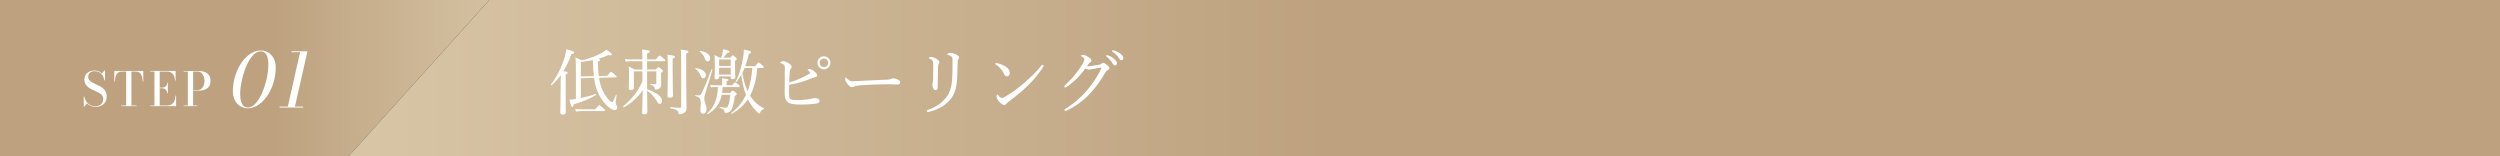
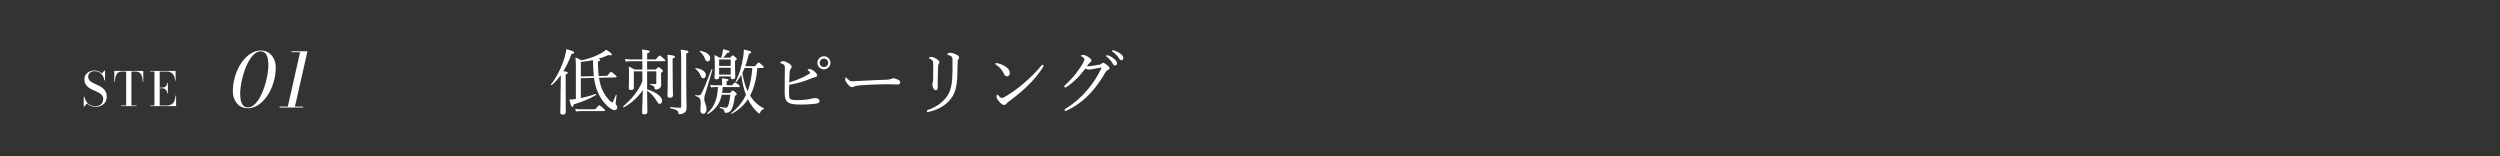
<svg xmlns="http://www.w3.org/2000/svg" xmlns:xlink="http://www.w3.org/1999/xlink" id="_レイヤー_2" data-name="レイヤー 2" width="800" height="50" viewBox="0 0 800 50">
  <rect x="0" y="0" width="800" height="50" fill="#333333" stroke="none" />
  <defs>
    <style>
      .cls-1 {
        fill: none;
      }

      .cls-2 {
        fill: url(#_名称未設定グラデーション_2);
      }

      .cls-3 {
        clip-path: url(#clippath-1);
      }

      .cls-4 {
        clip-path: url(#clippath-3);
      }

      .cls-5 {
        clip-path: url(#clippath-2);
      }

      .cls-6 {
        fill: #fff;
      }

      .cls-7 {
        fill: url(#_名称未設定グラデーション_2-2);
      }

      .cls-8 {
        clip-path: url(#clippath);
      }
    </style>
    <clipPath id="clippath">
      <rect class="cls-1" width="800" height="50" />
    </clipPath>
    <clipPath id="clippath-1">
      <polygon class="cls-1" points="0 0 0 50 111.553 50 156.592 0 0 0" />
    </clipPath>
    <linearGradient id="_名称未設定グラデーション_2" data-name="名称未設定グラデーション 2" x1="-460.322" y1="296.076" x2="-459.322" y2="296.076" gradientTransform="translate(-47696.382 -30776.66) rotate(-180) scale(104.033 -104.033)" gradientUnits="userSpaceOnUse">
      <stop offset="0" stop-color="#dfd0b2" />
      <stop offset="1" stop-color="#bea27f" />
    </linearGradient>
    <clipPath id="clippath-2">
      <polygon class="cls-1" points="156.592 0 111.553 50 800 50 800 0 156.592 0" />
    </clipPath>
    <linearGradient id="_名称未設定グラデーション_2-2" data-name="名称未設定グラデーション 2" x1="-454.818" y1="299.075" x2="-453.818" y2="299.075" gradientTransform="translate(184979.375 121651.586) scale(406.675 -406.675)" xlink:href="#_名称未設定グラデーション_2" />
    <clipPath id="clippath-3">
      <rect class="cls-1" width="800" height="50" />
    </clipPath>
  </defs>
  <g id="_レイヤー_1-2" data-name="レイヤー 1">
    <g id="_アートワーク_24" data-name="アートワーク 24">
      <g class="cls-8">
        <g class="cls-3">
-           <rect class="cls-2" width="156.592" height="50" />
-         </g>
+           </g>
        <g class="cls-5">
-           <rect class="cls-7" x="111.553" width="688.447" height="50" />
-         </g>
+           </g>
        <g class="cls-4">
          <path class="cls-6" d="M79.326,34.642c-1.024,0-1.894-.25-2.61-.75-.716-.5-1.262-1.158-1.638-1.974s-.564-1.7-.564-2.652c0-1.384.16-2.722.48-4.014s.764-2.488,1.332-3.588,1.226-2.062,1.974-2.886c.748-.824,1.556-1.466,2.424-1.926.868-.46,1.762-.69,2.682-.69,1.024,0,1.896.25,2.616.75s1.268,1.158,1.644,1.974c.376.816.564,1.7.564,2.652,0,1.384-.16,2.722-.48,4.014-.32,1.292-.764,2.488-1.332,3.588s-1.228,2.062-1.98,2.886-1.562,1.466-2.43,1.926c-.868.46-1.762.69-2.682.69M79.326,34.366c.552,0,1.078-.168,1.578-.504.5-.336.97-.796,1.41-1.38.44-.584.844-1.252,1.212-2.004.368-.752.698-1.552.99-2.4s.538-1.706.738-2.574c.2-.868.354-1.702.462-2.502s.162-1.528.162-2.184c0-.52-.032-1.038-.096-1.554-.064-.516-.182-.986-.354-1.41-.172-.424-.422-.766-.75-1.026-.328-.26-.752-.39-1.272-.39-.552,0-1.078.168-1.578.504-.5.336-.97.796-1.41,1.38-.44.584-.844,1.252-1.212,2.004-.368.752-.698,1.552-.99,2.4-.292.848-.538,1.706-.738,2.574s-.354,1.702-.462,2.502c-.108.8-.162,1.528-.162,2.184,0,.512.032,1.028.096,1.548.064.52.182.992.354,1.416.172.424.422.766.75,1.026.328.26.752.39,1.272.39" />
          <path class="cls-6" d="M89.453,34.102h7.548v.3h-7.548v-.3ZM92.033,34.403l3.996-17.7h-2.748v-.3h5.112l-4.08,18h-2.28Z" />
          <path class="cls-6" d="M30.613,34.177c-.63,0-1.17-.099-1.62-.296-.45-.198-.827-.466-1.132-.806l-.9,1.035h-.165v-3.203h.18c.099.425.242.823.427,1.193.185.37.42.696.705.978.285.283.624.504,1.016.664.393.16.852.24,1.377.24.514,0,.962-.091,1.342-.274.38-.182.674-.447.881-.795.208-.347.312-.766.312-1.256,0-.43-.109-.792-.327-1.087-.217-.295-.506-.552-.866-.769-.36-.218-.753-.419-1.181-.604-.427-.185-.857-.381-1.286-.588-.43-.208-.824-.452-1.181-.732-.358-.28-.645-.62-.863-1.02s-.326-.887-.326-1.462c0-.57.145-1.068.435-1.493.29-.425.676-.755,1.158-.99.483-.235,1.009-.352,1.579-.352.485,0,.929.077,1.331.232.403.155.754.39,1.054.705l.893-.937h.157v3.165h-.187c-.125-.655-.333-1.201-.623-1.639-.29-.437-.646-.765-1.068-.983-.423-.217-.899-.326-1.43-.326-.685,0-1.204.169-1.559.506-.356.338-.533.784-.533,1.339,0,.385.108.713.323.983s.498.507.851.712c.352.205.74.402,1.163.589.422.188.844.39,1.267.607.422.218.809.476,1.159.773.349.298.632.656.847,1.076s.323.933.323,1.538c0,.66-.148,1.236-.443,1.729-.295.492-.708.873-1.237,1.143-.53.27-1.148.405-1.853.405" />
          <path class="cls-6" d="M38.729,33.959v-.187h1.65v-10.876h-1.35c-.43,0-.786.079-1.069.237-.282.157-.507.381-.675.671-.167.29-.291.634-.371,1.031-.08.398-.128.834-.143,1.309h-.187v-3.435h9.262v3.435h-.187c-.015-.475-.063-.911-.143-1.309-.08-.397-.205-.741-.375-1.031-.17-.29-.396-.514-.679-.671-.282-.158-.638-.237-1.068-.237h-1.343v10.876h1.65v.187h-4.972Z" />
          <path class="cls-6" d="M48.074,33.959v-.188h1.342v-10.875h-1.342v-.187h8.122v3.075h-.18c-.02-.535-.125-1.021-.315-1.459-.19-.437-.472-.785-.847-1.042-.375-.258-.855-.387-1.44-.387h-2.31v10.875h2.152c.685,0,1.236-.133,1.654-.401.417-.267.726-.64.926-1.117.2-.478.31-1.034.33-1.669h.188v3.375h-8.28ZM53.526,29.849c-.02-.335-.106-.623-.259-.863-.152-.24-.349-.425-.592-.554-.243-.13-.506-.196-.791-.196h-1.245v-.187h1.245c.285,0,.548-.059.791-.177.243-.117.44-.291.592-.521.153-.23.239-.512.259-.847h.188v3.345h-.188Z" />
-           <path class="cls-6" d="M63.396,22.71c.92,0,1.671.131,2.253.393.583.263,1.014.633,1.294,1.111.28.477.42,1.041.42,1.691s-.14,1.206-.42,1.668c-.28.463-.711.817-1.294,1.062-.582.245-1.333.367-2.253.367h-1.598v4.77h1.343v.188h-4.373v-.188h1.343v-10.875h-1.343v-.187h4.628ZM61.798,28.822h1.515c.35,0,.659-.087.926-.262.267-.175.492-.406.671-.694.18-.288.317-.603.409-.945.093-.343.139-.681.139-1.016s-.046-.679-.139-1.032c-.092-.352-.229-.678-.409-.978-.179-.301-.404-.541-.671-.724-.267-.182-.576-.274-.926-.274h-1.515v5.925Z" />
          <path class="cls-6" d="M181.018,27.156c0,5.405.023,7.956.023,8.739,0,.505-.322.781-.966.781-.483,0-.782-.184-.782-.666s.069-2.139.115-7.497c.023-1.472.023-2.966.046-4.461-.874,1.196-1.817,2.254-2.874,3.174-.115.091-.368-.093-.276-.207,1.77-2.163,3.541-5.726,4.415-8.785.253-.897.414-1.748.506-2.506,1.747.483,2.529.804,2.529,1.081,0,.229-.23.368-.873.46-.736,2.046-1.587,3.885-2.599,5.496,1.196.206,1.403.298,1.403.528,0,.184-.115.299-.667.552v3.311ZM184.283,22.166c0-1.862-.023-2.713-.138-3.794.897.368,1.196.552,1.955.943,2.414-.529,4.668-1.379,6.254-2.277.736-.436,1.242-.759,1.656-1.126,1.38.919,1.816,1.333,1.816,1.54,0,.231-.367.392-1.149.161-.989.484-2.093.874-3.289,1.219.599.092.644.184.644.345,0,.207-.138.322-.712.529.023,1.771.114,3.288.275,4.622l2.737-.069c.897-1.173,1.012-1.265,1.173-1.265s.298.092,1.264.897c.46.391.552.505.552.667,0,.115-.115.184-.322.207l-5.312.115c.161.988.345,1.886.598,2.667.575,1.816,1.587,3.403,2.76,4.622.414.414.758.598.874.598.16,0,.39-.437,1.173-2.414.023-.092.252,0,.229.091-.184,1.404-.299,2.254-.299,2.599,0,.276.093.46.276.689.184.277.23.392.23.645,0,.506-.345.873-.85.873-.529,0-1.357-.459-2.185-1.195-1.426-1.288-2.736-3.22-3.541-5.451-.414-1.149-.667-2.276-.851-3.678l-4.231.092v6.37c1.656-.346,3.449-.852,4.737-1.312.161-.046.276.231.138.322-1.955,1.173-4.392,2.163-7.151,3.013-.116.598-.23.805-.483.805-.23,0-.437-.414-.897-2.346.414,0,.897-.022,1.471-.115.184-.023.391-.046.598-.092v-9.497ZM184.076,34.813c.69.138,1.127.162,1.725.162h4.668c.989-1.173,1.172-1.288,1.311-1.288.137,0,.298.115,1.287.965.437.392.552.53.552.691,0,.137-.069.207-.299.207h-7.473c-.552,0-.92.046-1.541.137l-.23-.874ZM190.032,24.374c-.115-1.035-.184-2.208-.23-3.634-.023-.506-.023-.988-.069-1.494-1.196.23-2.484.437-3.863.575v4.645l4.162-.092Z" />
          <path class="cls-6" d="M207.077,28.558c3.058,1.035,4.783,2.392,4.783,3.68,0,.597-.322,1.011-.782,1.011-.299,0-.483-.183-.805-.689-.828-1.519-1.816-2.599-3.196-3.564.023,4.644.092,6.415.092,6.806,0,.529-.322.781-.966.781-.552,0-.736-.183-.736-.689,0-.667.161-3.863.23-7.083-1.564,2.369-3.794,4.323-6.048,5.52-.137.068-.321-.253-.207-.346,2.622-2.161,4.807-4.828,6.117-7.933v-3.22h-2.736v1.84c0,2.07.023,2.852.023,3.38s-.299.737-.966.737c-.529,0-.667-.116-.667-.622,0-.482.069-1.195.069-3.311,0-1.816,0-2.598-.069-3.564.782.345,1.104.506,1.84.966h2.506v-2.668h-3.932c-.483,0-.805.024-1.402.138l-.23-.873c.643.114,1.057.16,1.609.16h3.955v-.183c0-1.702-.023-2.185-.115-2.99,2.047.23,2.461.345,2.461.621,0,.23-.184.391-.828.644v1.908h2.782c.897-1.126,1.058-1.241,1.196-1.241.161,0,.322.115,1.311.942.437.368.552.506.552.645,0,.16-.092.229-.322.229h-5.519v2.668h2.737c.666-.69.781-.759.919-.759.161,0,.299.069.989.644.322.275.414.414.414.574,0,.161-.115.277-.598.645v.874c0,1.977.046,2.345.046,2.667,0,.735-.138,1.035-.483,1.31-.299.253-.782.438-1.219.438-.275,0-.344-.093-.391-.346-.092-.62-.322-.873-1.356-1.195-.115-.024-.115-.277,0-.277.69.07,1.126.093,1.449.093.298,0,.436-.093.436-.345v-3.749h-2.943v5.726ZM215.24,21.958c0,5.267.115,7.796.115,8.555,0,.528-.322.759-1.012.759-.551,0-.758-.184-.758-.644,0-.529.114-2.323.114-6.967,0-3.864,0-4.784-.114-6.14,2.115.229,2.391.322,2.391.667,0,.207-.138.345-.736.574v3.196ZM219.586,25.27c0,5.473.115,8.508.115,9.244,0,.897-.276,1.288-.804,1.61-.392.252-.897.414-1.311.414-.368,0-.483-.092-.529-.46-.092-.69-.621-1.035-2.484-1.426-.161-.023-.161-.414,0-.391,1.357.161,2.369.23,3.013.23.275,0,.391-.115.391-.413v-14.281c-.023-2.644-.023-3.035-.139-3.909,2.277.299,2.461.345,2.461.667,0,.207-.161.368-.713.621v8.094Z" />
          <path class="cls-6" d="M224.121,35.319c0-.713.115-1.471.115-2.207,0-1.564-.322-2.001-1.702-2.369-.138-.046-.069-.321.069-.299.391.07.598.092.851.092.483,0,.759-.114,1.035-.666.828-1.656,1.632-3.518,3.196-7.658.046-.138.345-.046.299.093-.874,3.035-1.54,5.265-2.368,7.864-.161.574-.253,1.034-.253,1.448,0,1.058.735,2.185.735,3.288,0,.944-.46,1.495-1.08,1.495-.575,0-.897-.368-.897-1.081M224.305,24.442c-.483-1.195-.92-1.724-1.816-2.483-.07-.068.023-.184.114-.184,2.047.23,3.288,1.219,3.288,2.277,0,.529-.39,1.012-.85,1.012-.322,0-.575-.208-.736-.622M225.547,18.717c-.368-.943-.759-1.494-1.656-2.253-.069-.069,0-.207.092-.185,2.001.253,3.288,1.243,3.288,2.369,0,.575-.344,1.012-.874,1.012-.299,0-.574-.253-.85-.943M231.295,27.869c-.069.621-.115,1.241-.229,1.862h2.575c.552-.667.667-.735.805-.735.161,0,.298.068.92.574.298.277.391.414.391.576,0,.137-.047.23-.598.551-.23,1.817-.506,2.99-.828,3.794-.23.621-.529,1.059-.943,1.312-.322.207-.759.299-1.081.299-.391,0-.437-.046-.482-.414-.07-.53-.323-.829-1.472-1.173-.138-.046-.069-.323.069-.299.736.138,1.425.253,1.885.253.437,0,.598-.277.874-1.15.207-.644.414-1.748.529-3.012h-2.737c-.62,2.874-1.931,4.644-4.392,6.185-.137.092-.344-.161-.23-.276,2.208-1.954,3.22-4.575,3.404-8.347h-1.035c-.368,0-.69.023-1.219.138l-.23-.897c.575.138.92.184,1.449.184h2.346v-.851c0-.482,0-.828-.07-1.379,1.909.184,2.139.322,2.139.529,0,.115-.138.253-.621.436v1.265h1.748c.644-.805.805-.896.942-.896.162,0,.323.091,1.127.712.276.253.391.391.391.529,0,.161-.092.23-.299.23h-5.128ZM230.123,24.719c0,.46-.276.667-.897.667-.414,0-.575-.161-.575-.552,0-.437.092-1.173.092-3.726,0-1.563-.023-2.414-.115-3.518.713.322.989.507,1.61.874h.574c.184-.574.3-1.08.414-1.609.069-.415.116-.805.139-1.127,1.678.414,2.092.551,2.092.828,0,.183-.092.275-.782.414-.414.574-.782,1.034-1.265,1.494h2.277c.552-.667.667-.735.805-.735.161,0,.276.068.896.621.299.275.392.436.392.574,0,.115-.07.207-.576.552v1.288c0,2.414.093,3.564.093,3.909,0,.436-.323.667-.897.667-.414,0-.575-.185-.575-.552v-.346h-3.702v.277ZM233.825,19.039h-3.702v2.069h3.702v-2.069ZM233.825,21.684h-3.702v2.185h3.702v-2.185ZM242.356,21.752c-.253,3.082-.897,6.117-2.322,8.877,1.218,1.954,2.782,3.242,4.437,4.069.093.046,0,.207-.091.231-.529.137-.851.414-1.104,1.034-.115.276-.184.346-.322.346-.115,0-.299-.139-.552-.369-1.219-1.103-2.277-2.621-3.081-4.162-1.288,1.932-2.967,3.426-5.128,4.645-.115.069-.299-.16-.184-.253,2.024-1.54,3.564-3.472,4.691-5.794-.759-2.07-1.219-4.255-1.495-6.439-.437.782-.942,1.518-1.518,2.253-.091.116-.344-.045-.276-.161,1.127-1.977,2.001-5.15,2.415-7.772.138-.966.207-1.701.207-2.392,1.932.392,2.345.575,2.345.852,0,.207-.16.345-.736.528-.344,1.472-.712,2.76-1.149,3.933h3.104c.851-1.058,1.035-1.173,1.173-1.173s.299.115,1.196.896c.368.345.46.484.46.622,0,.137-.069.229-.299.229h-1.771ZM238.263,21.752c-.207.529-.437,1.059-.713,1.564.322,2.024.828,4.024,1.679,5.864.943-2.392,1.31-4.875,1.517-7.428h-2.483Z" />
          <path class="cls-6" d="M252.478,29.501c0,.46.023,1.173.069,1.518.069.39.23.575.483.735.299.161.828.277,2.047.277,1.862,0,3.403-.184,4.461-.414.414-.116.827-.23,1.218-.23.989,0,1.495.367,1.495.988,0,.368-.322.598-.759.713-.46.092-1.058.184-1.885.231-1.196.091-2.507.16-3.703.137-2.23,0-3.311-.298-3.886-.828-.322-.275-.62-.735-.736-1.173-.137-.482-.184-1.149-.184-1.908,0-2.598.047-5.174.047-7.772,0-.621-.07-.966-.437-1.173-.276-.184-.552-.299-.828-.368-.138-.046-.23-.115-.23-.23,0-.161.667-.436.989-.436.413,0,.942.206,1.609.597.759.437,1.081.851,1.081,1.242,0,.276-.115.46-.299.644-.23.23-.276.391-.345,1.104-.046.712-.115,1.908-.138,3.218,1.127-.298,2.438-.781,3.633-1.31.759-.321,1.978-.92,2.76-1.426.207-.138.275-.207.275-.391,0-.115-.229-.39-.505-.621-.161-.137-.276-.229-.276-.321,0-.093.207-.23.575-.23.345,0,.966.23,1.563.758.575.484.92.92.897,1.288,0,.253-.115.46-.621.552-.23.046-.437.115-.781.253-1.15.46-2.277.897-3.381,1.241-1.403.414-2.552.691-4.139.966-.023.806-.069,1.633-.069,2.369M265.746,20.096c0,1.149-.943,2.093-2.092,2.093s-2.093-.944-2.093-2.093.943-2.093,2.093-2.093,2.092.944,2.092,2.093M262.297,20.096c0,.759.598,1.356,1.357,1.356s1.356-.597,1.356-1.356-.597-1.356-1.356-1.356-1.357.597-1.357,1.356" />
          <path class="cls-6" d="M272.581,27.891c-.46,0-1.012-.506-1.609-1.333-.3-.414-.53-.851-.53-1.196,0-.299.047-.575.207-.575.116,0,.207.115.369.276.804.782,1.126.943,1.655.943.483,0,1.357-.046,2.921-.138,3.127-.184,6.231-.299,8.186-.368.781-.023,1.15-.138,1.403-.276.183-.092.459-.161.712-.161.23,0,.552.069.943.207,1.081.414,1.219.667,1.219,1.081,0,.46-.299.689-.805.689-.874,0-2.116-.091-3.242-.091-2.047,0-6.117.137-9.129.39-.736.07-1.357.207-1.587.346-.161.114-.391.206-.713.206" />
          <path class="cls-6" d="M305.745,17.336c.667.277,1.172.621,1.172,1.105,0,.207-.068.367-.23.528-.16.161-.253.414-.253,1.196-.045,2.759-.068,5.151-.321,6.761-.253,1.816-.828,3.402-1.794,4.621-1.701,2.185-4.024,3.519-7.013,4.232-.138.023-.299.069-.414.069-.184,0-.322-.139-.322-.322,0-.138.115-.253.299-.323,2.989-1.011,5.312-2.782,6.646-5.15.735-1.311,1.057-2.989,1.172-4.714.115-1.495.138-3.449.115-6.024,0-.737-.069-1.035-.368-1.266-.253-.206-.713-.391-1.035-.46-.207-.046-.276-.138-.276-.229,0-.092.092-.161.253-.277.139-.092.483-.206.713-.206.368,0,1.081.23,1.656.459M299.559,18.762c.575.346,1.058.782,1.058,1.173,0,.23-.138.414-.253.529-.092.115-.184.345-.184.943-.069,1.517-.092,3.771-.115,6.531,0,.62-.184.919-.621.919-.414,0-.597-.253-.781-.62-.185-.369-.299-.783-.299-1.243,0-.207.046-.414.114-.621.046-.16.092-.39.116-.804.046-1.518.046-2.874.046-4.484,0-.874-.023-1.334-.162-1.564-.207-.367-.46-.529-.942-.713-.185-.068-.299-.138-.299-.23,0-.091.114-.183.253-.253.207-.091.391-.115.621-.115.253,0,.896.207,1.448.552" />
          <path class="cls-6" d="M319.202,20.234c.966.207,1.886.621,2.552,1.059,1.012.666,1.38,1.265,1.38,2.115,0,.598-.368,1.012-.874,1.012-.483,0-.69-.184-.988-.782-.23-.437-.506-.943-.966-1.54-.483-.599-1.081-1.081-1.656-1.45-.115-.068-.184-.183-.184-.275,0-.093.115-.185.253-.185.092,0,.23,0,.483.046M333.942,21.04c0,.114-.046.253-.161.413-1.357,2.185-3.128,4.255-5.105,6.163-1.862,1.817-3.84,3.38-6.002,4.99-.253.184-.482.391-.574.529-.184.299-.437.46-.736.46-.529,0-.966-.391-1.472-.897-.713-.759-.989-1.31-.989-1.84,0-.344.092-.575.253-.575.092,0,.161.07.322.253.46.553.736.806,1.104.806.23,0,.598-.115,1.081-.414,2.023-1.173,4.139-2.714,6.139-4.439,2.07-1.816,4.024-3.702,5.473-5.542.115-.137.23-.207.322-.207.138,0,.345.161.345.3" />
          <path class="cls-6" d="M344.617,25.086c-1.035,1.035-2.231,2.046-3.312,2.737-.207.137-.344.161-.437.161-.183,0-.298-.115-.298-.322,0-.162.207-.391.528-.69,1.127-1.035,2.346-2.346,3.312-3.61.782-.989,1.472-2.024,2.069-3.035.345-.645.529-1.081.529-1.334s-.23-.552-.828-.897c-.161-.093-.298-.138-.298-.253s.413-.276.827-.276c.345,0,1.081.345,1.748.805.552.368.782.643.782.989,0,.253-.138.46-.46.666-.23.139-.345.3-.989,1.173.115.023.184.023.299.023.276,0,.782-.046,1.311-.138,1.034-.161,1.747-.276,2.529-.414.23-.046.391-.161.529-.298.184-.185.345-.277.529-.277.276,0,.713.253,1.172.621.53.414.874.736.874,1.104,0,.299-.23.46-.528.597-.391.185-.46.231-.736.667-1.311,2.346-2.921,4.623-4.645,6.508-1.932,2.139-4.507,4.278-7.773,5.772-.16.069-.298.115-.437.115-.137,0-.276-.161-.276-.299s.093-.23.3-.368c2.759-1.679,5.334-4.001,7.128-6.162,1.655-2.001,3.15-4.209,4.346-6.738.023-.069.046-.138.046-.184s-.046-.092-.115-.092c-.345.023-1.609.253-2.506.437-.529.092-.943.184-1.357.184-.345,0-.736-.115-1.196-.3-.736.99-1.655,2.117-2.667,3.128M354.574,17.728c.621.184,1.311.528,2,1.149.552.484.874.897.874,1.38,0,.368-.23.69-.644.69-.299,0-.552-.207-.759-.62-.345-.691-1.264-1.702-1.931-2.208-.092-.07-.161-.161-.161-.23,0-.115.092-.23.253-.23.138,0,.299.046.368.069M356.574,16.187c.621.161,1.196.437,1.84.896.552.392,1.057.92,1.057,1.45,0,.46-.275.735-.62.735-.299,0-.483-.114-.736-.552-.414-.713-1.334-1.701-2.116-2.161-.092-.046-.161-.138-.161-.23,0-.115.092-.23.23-.23.115,0,.299.046.506.092" />
        </g>
      </g>
    </g>
  </g>
</svg>